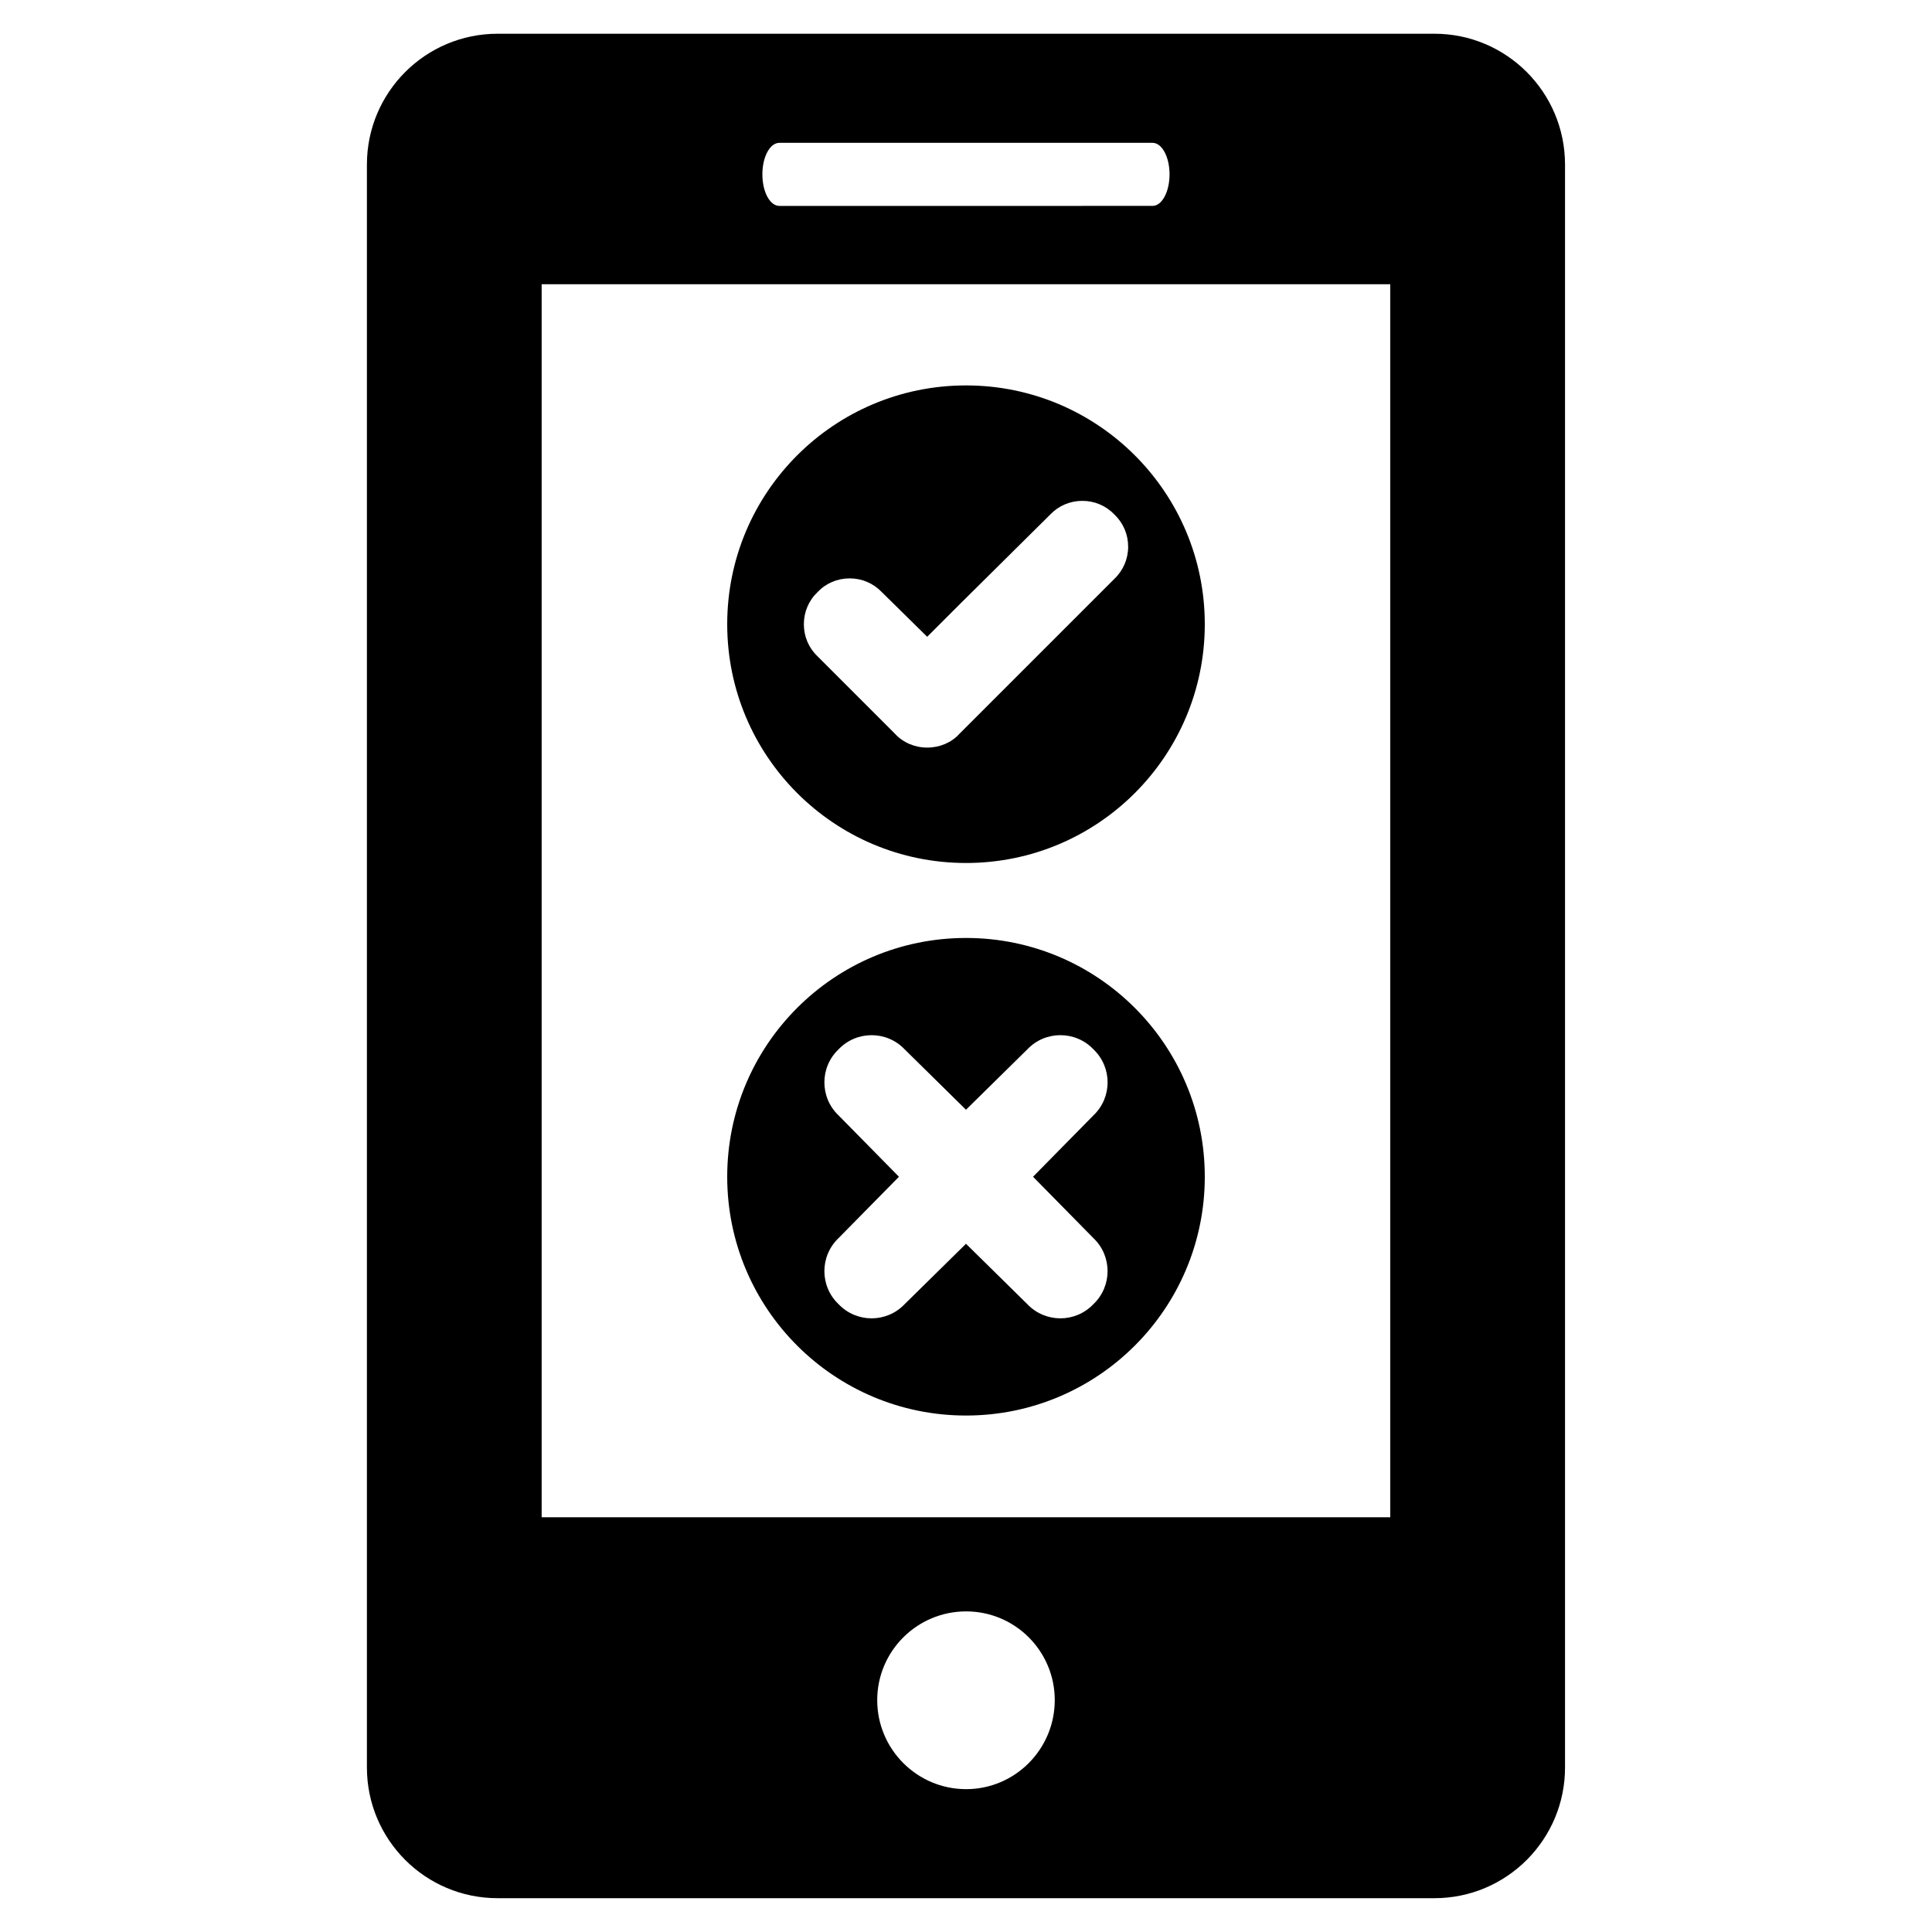
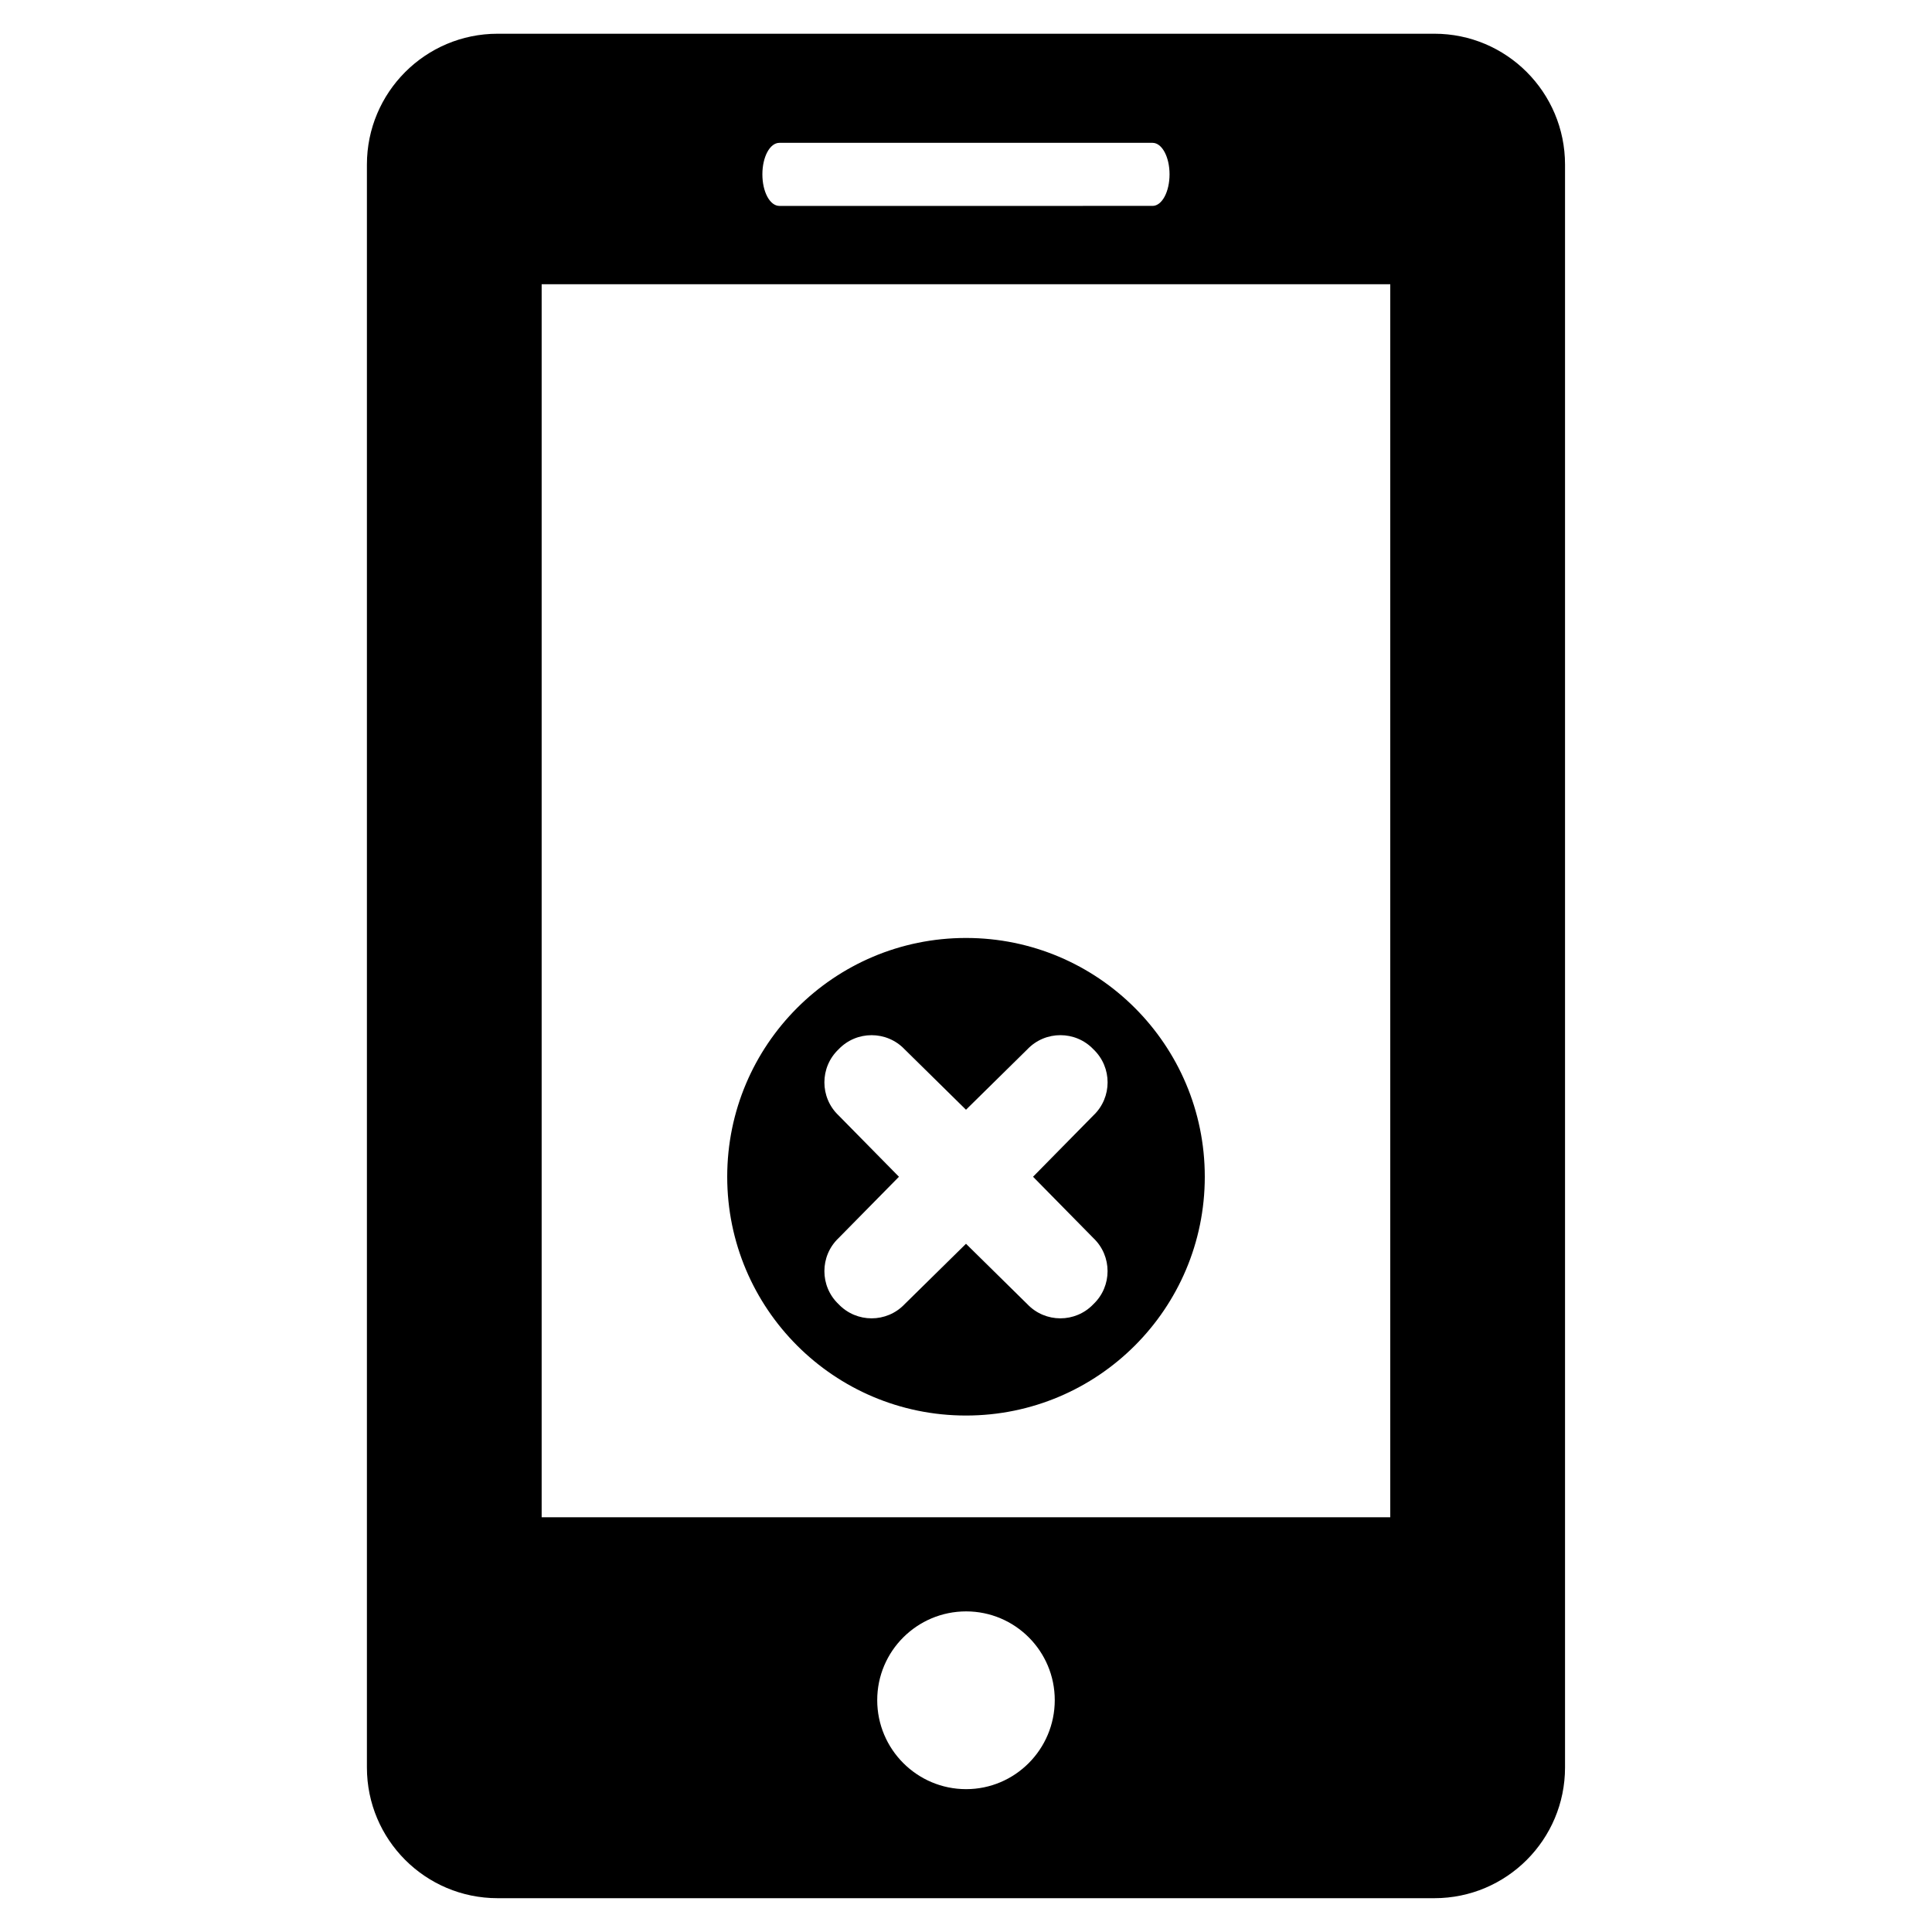
<svg xmlns="http://www.w3.org/2000/svg" fill="#000000" width="800px" height="800px" version="1.1" viewBox="144 144 512 512">
  <g>
    <path d="m524.12 152.94h-248.24c-19.16 0-34.645 15.539-34.645 34.676v424.78c0 19.129 15.484 34.645 34.645 34.645h248.24c19.145 0 34.629-15.523 34.629-34.645v-424.77c0-19.148-15.484-34.688-34.629-34.688zm-173.57 28.914h98.887c2.504 0 4.504 3.738 4.504 8.344 0 4.621-2 8.367-4.504 8.367l-98.887 0.004c-2.527 0-4.512-3.738-4.512-8.367 0-4.621 1.984-8.348 4.512-8.348zm49.484 436.29c-12.996 0-23.562-10.57-23.562-23.586 0-13.004 10.57-23.523 23.562-23.523 12.957 0 23.488 10.516 23.488 23.523-0.008 13.02-10.539 23.586-23.488 23.586zm112.4-72.047h-224.89v-326.77h224.89z" />
-     <path d="m400 246.14c-34.953 0-63.281 28.332-63.281 63.281 0 34.953 28.332 63.281 63.281 63.281 34.953 0 63.281-28.332 63.281-63.281s-28.332-63.281-63.281-63.281zm39.312 51.27-41.078 41.078c-2.047 2.281-5.18 3.629-8.508 3.629-3.336 0-6.465-1.355-8.582-3.699l-20.484-20.484c-2.332-2.211-3.629-5.242-3.629-8.508s1.301-6.305 3.668-8.551c2.18-2.297 5.211-3.598 8.477-3.598s6.297 1.309 8.543 3.668l11.996 11.809 8.965-8.965 23.648-23.434c2.203-2.32 5.242-3.621 8.508-3.621 3.25 0 6.266 1.289 8.508 3.629 2.34 2.242 3.629 5.258 3.629 8.508 0 3.258-1.301 6.297-3.66 8.539z" />
    <path d="m400 392.57c-34.953 0-63.281 28.332-63.281 63.281 0 34.953 28.332 63.281 63.281 63.281 34.953 0 63.281-28.332 63.281-63.281s-28.332-63.281-63.281-63.281zm33.762 79.539c5.008 4.754 5.008 12.762 0 17.508-4.754 5.008-12.754 5.008-17.508 0l-16.254-16.004-16.262 16.004c-4.754 5.008-12.754 5.008-17.508 0-5.008-4.746-5.008-12.754 0-17.508l16.004-16.254-16.004-16.262c-5.008-4.746-5.008-12.754 0-17.508 4.754-5 12.754-5 17.508 0l16.262 16.008 16.262-16.012c4.754-5 12.754-5 17.508 0 5.008 4.754 5.008 12.762 0 17.508l-16.004 16.262z" />
  </g>
</svg>